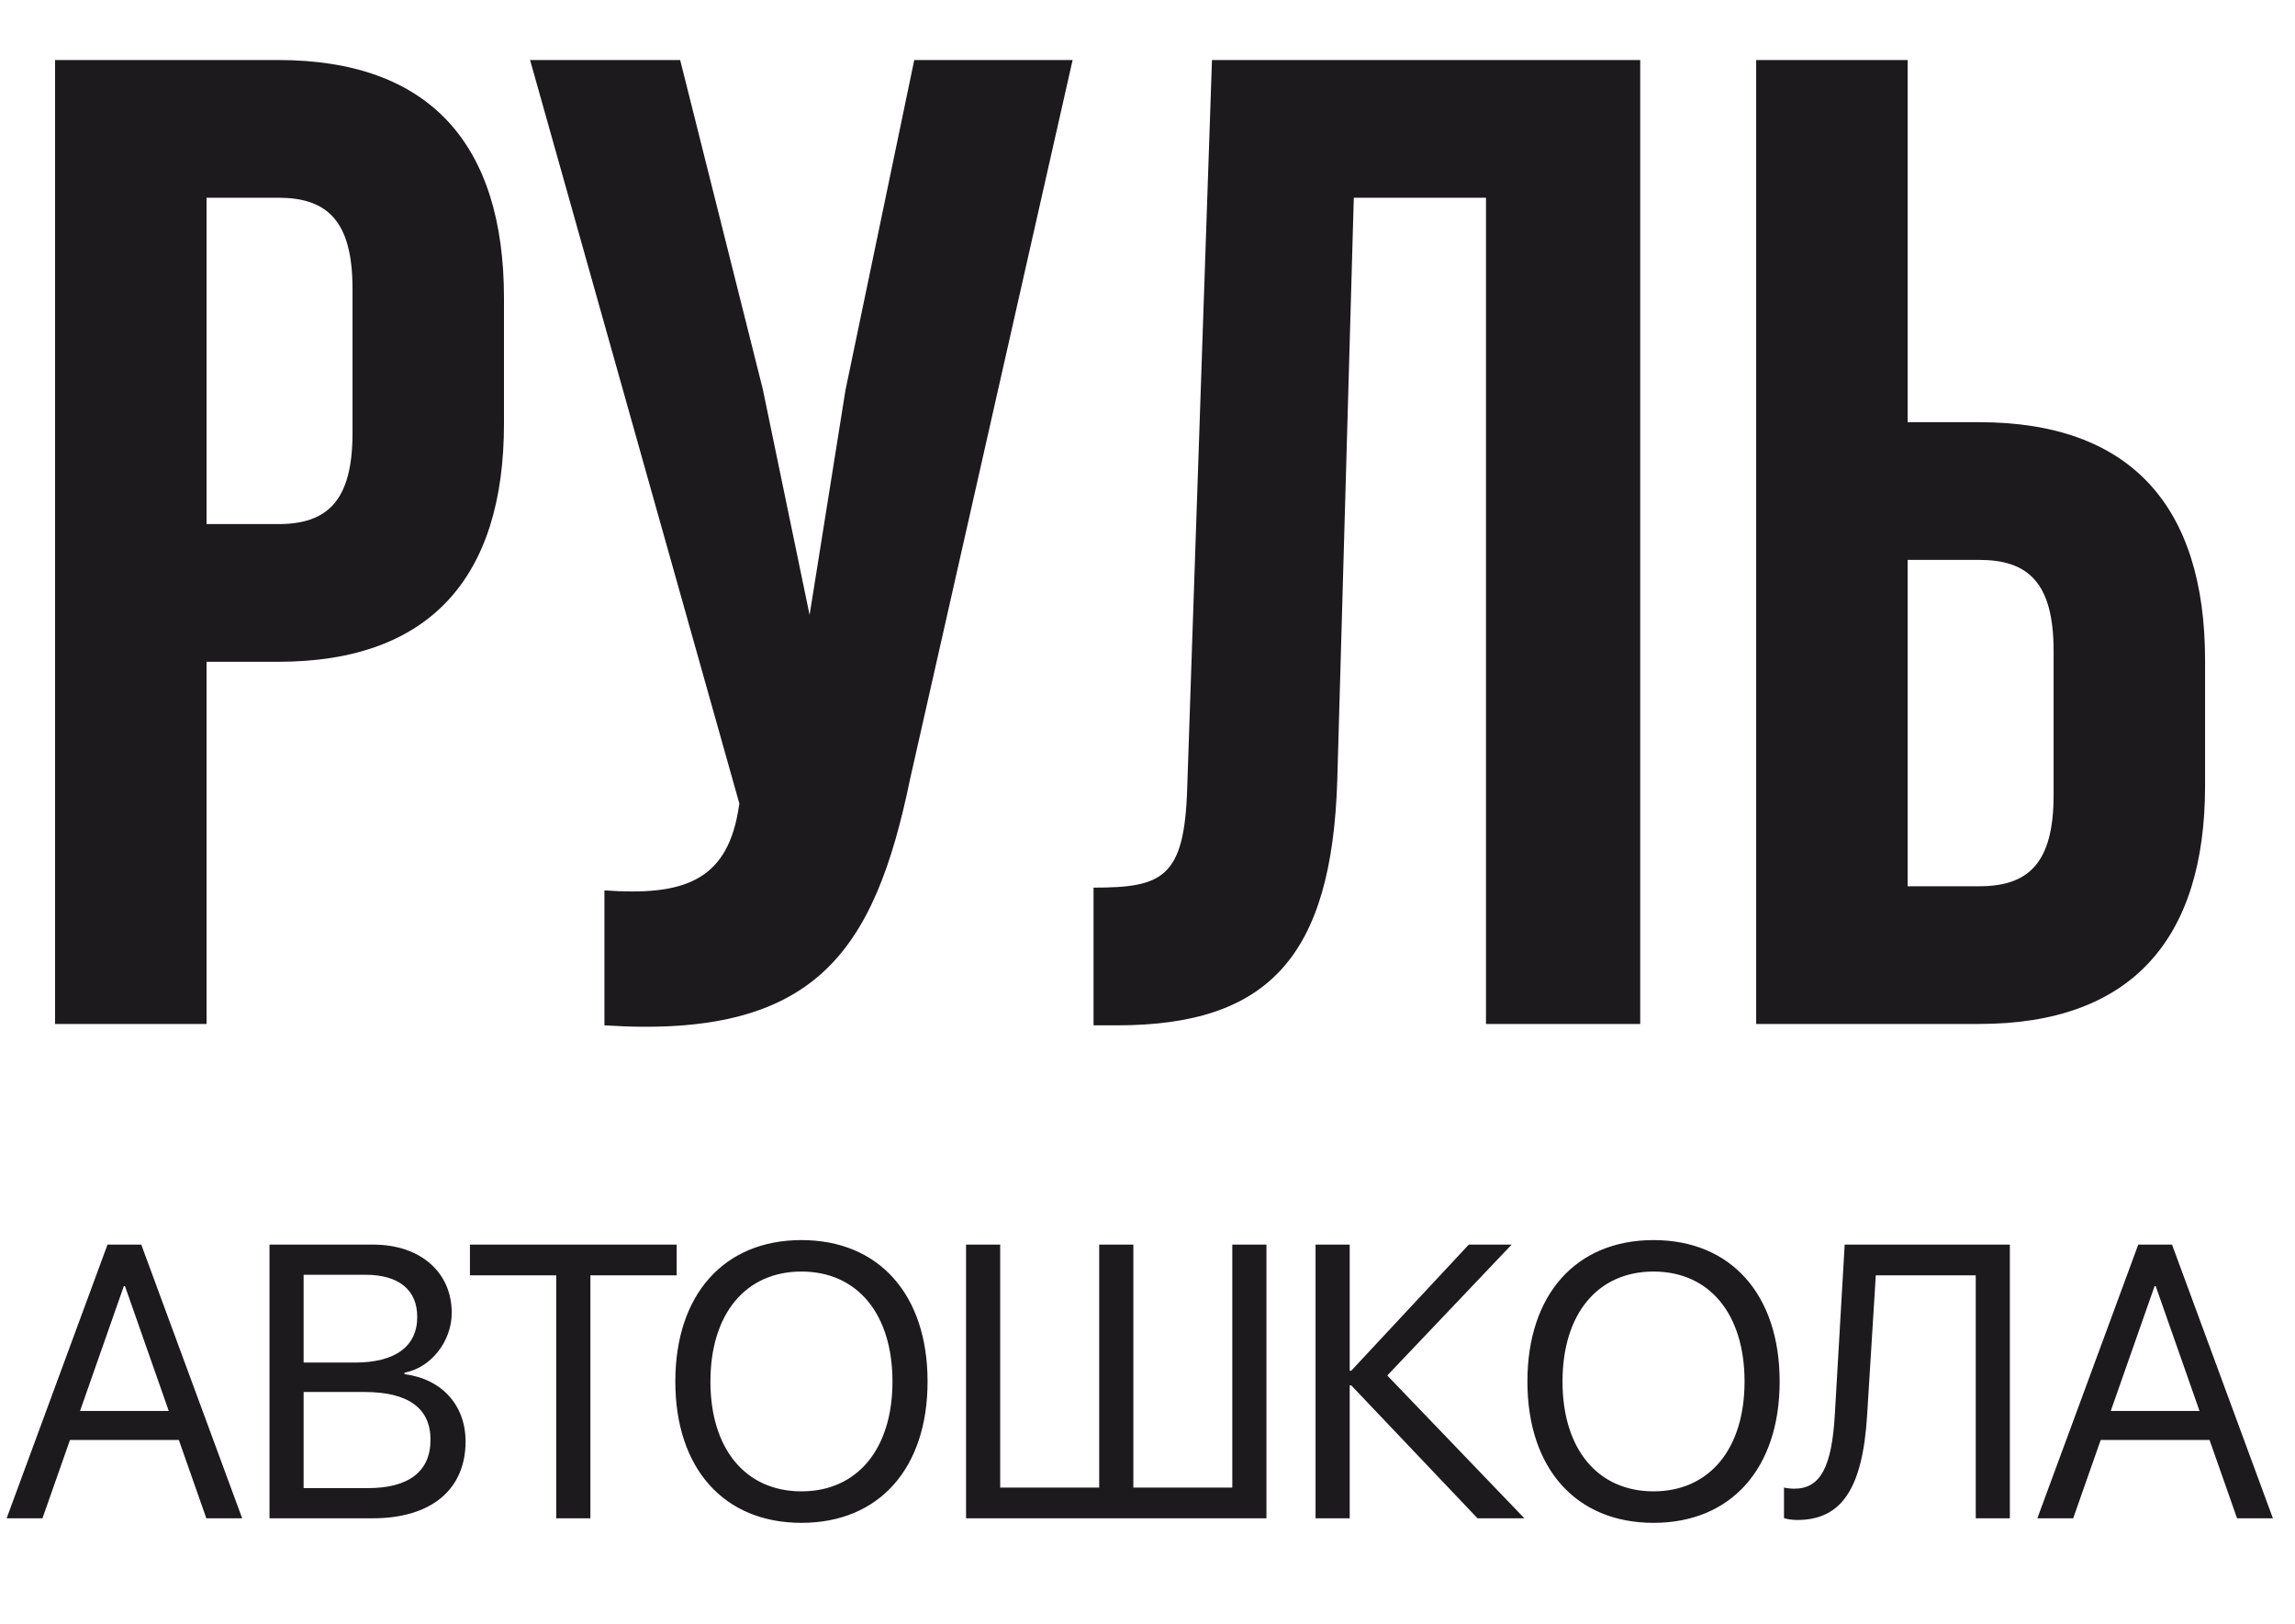
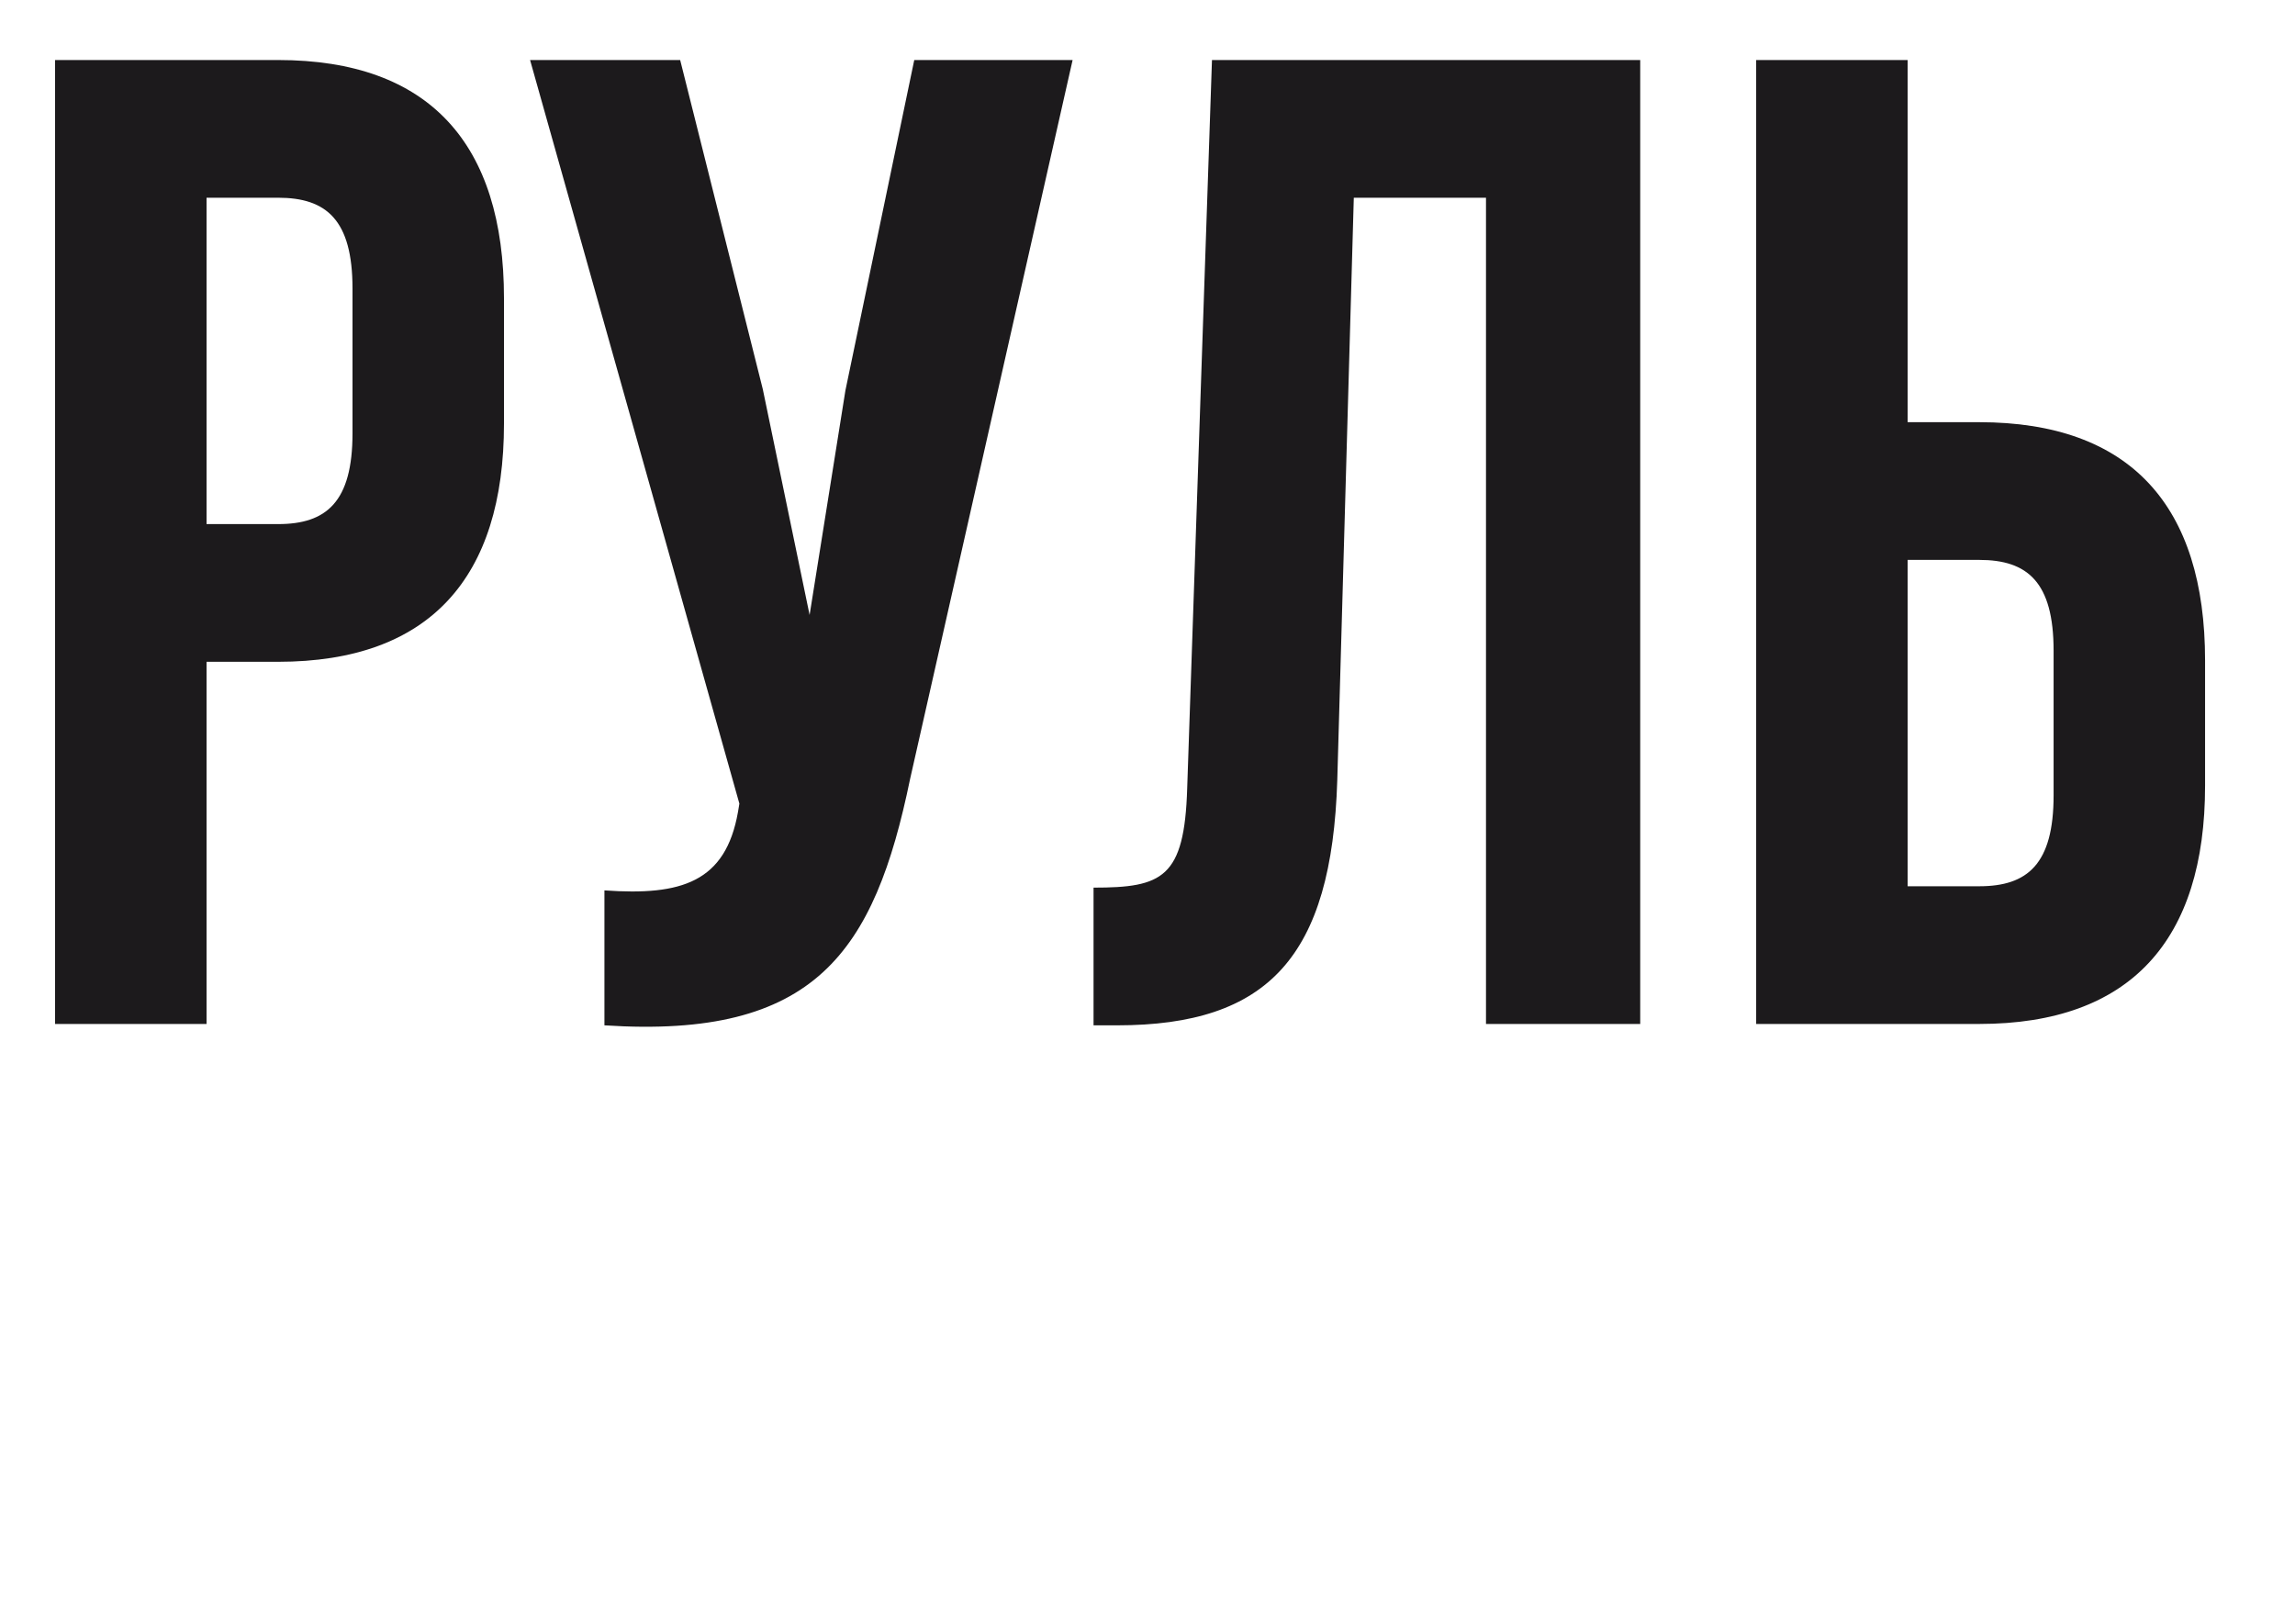
<svg xmlns="http://www.w3.org/2000/svg" width="65" height="46" viewBox="0 0 65 46" fill="none">
  <path d="M7.878 1.7C12.168 1.7 14.274 4.079 14.274 8.447V11.996C14.274 16.364 12.168 18.743 7.878 18.743H5.85V29H1.56V1.7H7.878ZM7.878 5.6H5.85V14.843H7.878C9.243 14.843 9.984 14.219 9.984 12.269V8.174C9.984 6.224 9.243 5.6 7.878 5.6ZM30.379 1.7L25.777 22.058C24.763 26.972 23.086 29.429 17.119 29.039V25.217C19.303 25.373 20.551 24.983 20.902 22.994L20.941 22.76L15.013 1.7H19.264L21.604 11.021L22.93 17.417L23.944 11.06L25.894 1.7H30.379ZM30.972 29.039V25.139C32.922 25.139 33.546 24.866 33.624 22.331L34.326 1.7H46.455V29H42.087V5.6H38.343L37.875 22.097C37.719 27.089 35.925 29.039 31.635 29.039H30.972ZM56.057 29H49.739V1.7H54.029V11.957H56.057C60.347 11.957 62.453 14.336 62.453 18.704V22.253C62.453 26.621 60.347 29 56.057 29ZM54.029 25.1H56.057C57.422 25.1 58.163 24.476 58.163 22.526V18.431C58.163 16.481 57.422 15.857 56.057 15.857H54.029V25.1Z" fill="#1C1A1C" />
-   <path d="M5.844 43L5.065 40.782H1.982L1.203 43H0.188L3.045 35.249H4.001L6.859 43H5.844ZM3.507 36.426L2.267 39.96H4.78L3.54 36.426H3.507ZM10.56 43H7.633V35.249H10.57C11.897 35.249 12.794 36.023 12.794 37.183C12.794 37.989 12.203 38.741 11.457 38.875V38.918C12.509 39.052 13.186 39.794 13.186 40.825C13.186 42.189 12.209 43 10.56 43ZM8.599 36.103V38.59H10.05C11.194 38.59 11.817 38.134 11.817 37.296C11.817 36.528 11.29 36.103 10.35 36.103H8.599ZM8.599 42.146H10.415C11.58 42.146 12.193 41.673 12.193 40.776C12.193 39.879 11.559 39.423 10.323 39.423H8.599V42.146ZM16.721 43H15.754V36.12H13.31V35.249H19.165V36.12H16.721V43ZM22.699 35.121C24.896 35.121 26.271 36.667 26.271 39.127C26.271 41.587 24.896 43.129 22.699 43.129C20.502 43.129 19.127 41.587 19.127 39.127C19.127 36.667 20.502 35.121 22.699 35.121ZM22.699 36.012C21.114 36.012 20.121 37.215 20.121 39.127C20.121 41.034 21.114 42.237 22.699 42.237C24.283 42.237 25.277 41.034 25.277 39.127C25.277 37.215 24.283 36.012 22.699 36.012ZM27.361 43V35.249H28.328V42.13H31.132V35.249H32.099V42.13H34.902V35.249H35.869V43H27.361ZM39.291 38.956L43.174 43H41.847L38.27 39.235H38.227V43H37.26V35.249H38.227V38.821H38.27L41.6 35.249H42.814L39.291 38.956ZM46.832 35.121C49.029 35.121 50.404 36.667 50.404 39.127C50.404 41.587 49.029 43.129 46.832 43.129C44.635 43.129 43.26 41.587 43.26 39.127C43.26 36.667 44.635 35.121 46.832 35.121ZM46.832 36.012C45.247 36.012 44.254 37.215 44.254 39.127C44.254 41.034 45.247 42.237 46.832 42.237C48.416 42.237 49.41 41.034 49.41 39.127C49.41 37.215 48.416 36.012 46.832 36.012ZM56.924 43H55.958V36.12H53.127L52.88 40.1C52.751 42.162 52.155 43.048 50.903 43.048C50.764 43.048 50.624 43.027 50.527 42.995V42.13C50.587 42.146 50.731 42.162 50.817 42.162C51.553 42.162 51.881 41.56 51.967 40.062L52.246 35.249H56.924V43ZM63.359 43L62.58 40.782H59.497L58.718 43H57.703L60.561 35.249H61.517L64.374 43H63.359ZM61.023 36.426L59.782 39.96H62.296L61.055 36.426H61.023Z" fill="#1C1A1C" />
</svg>